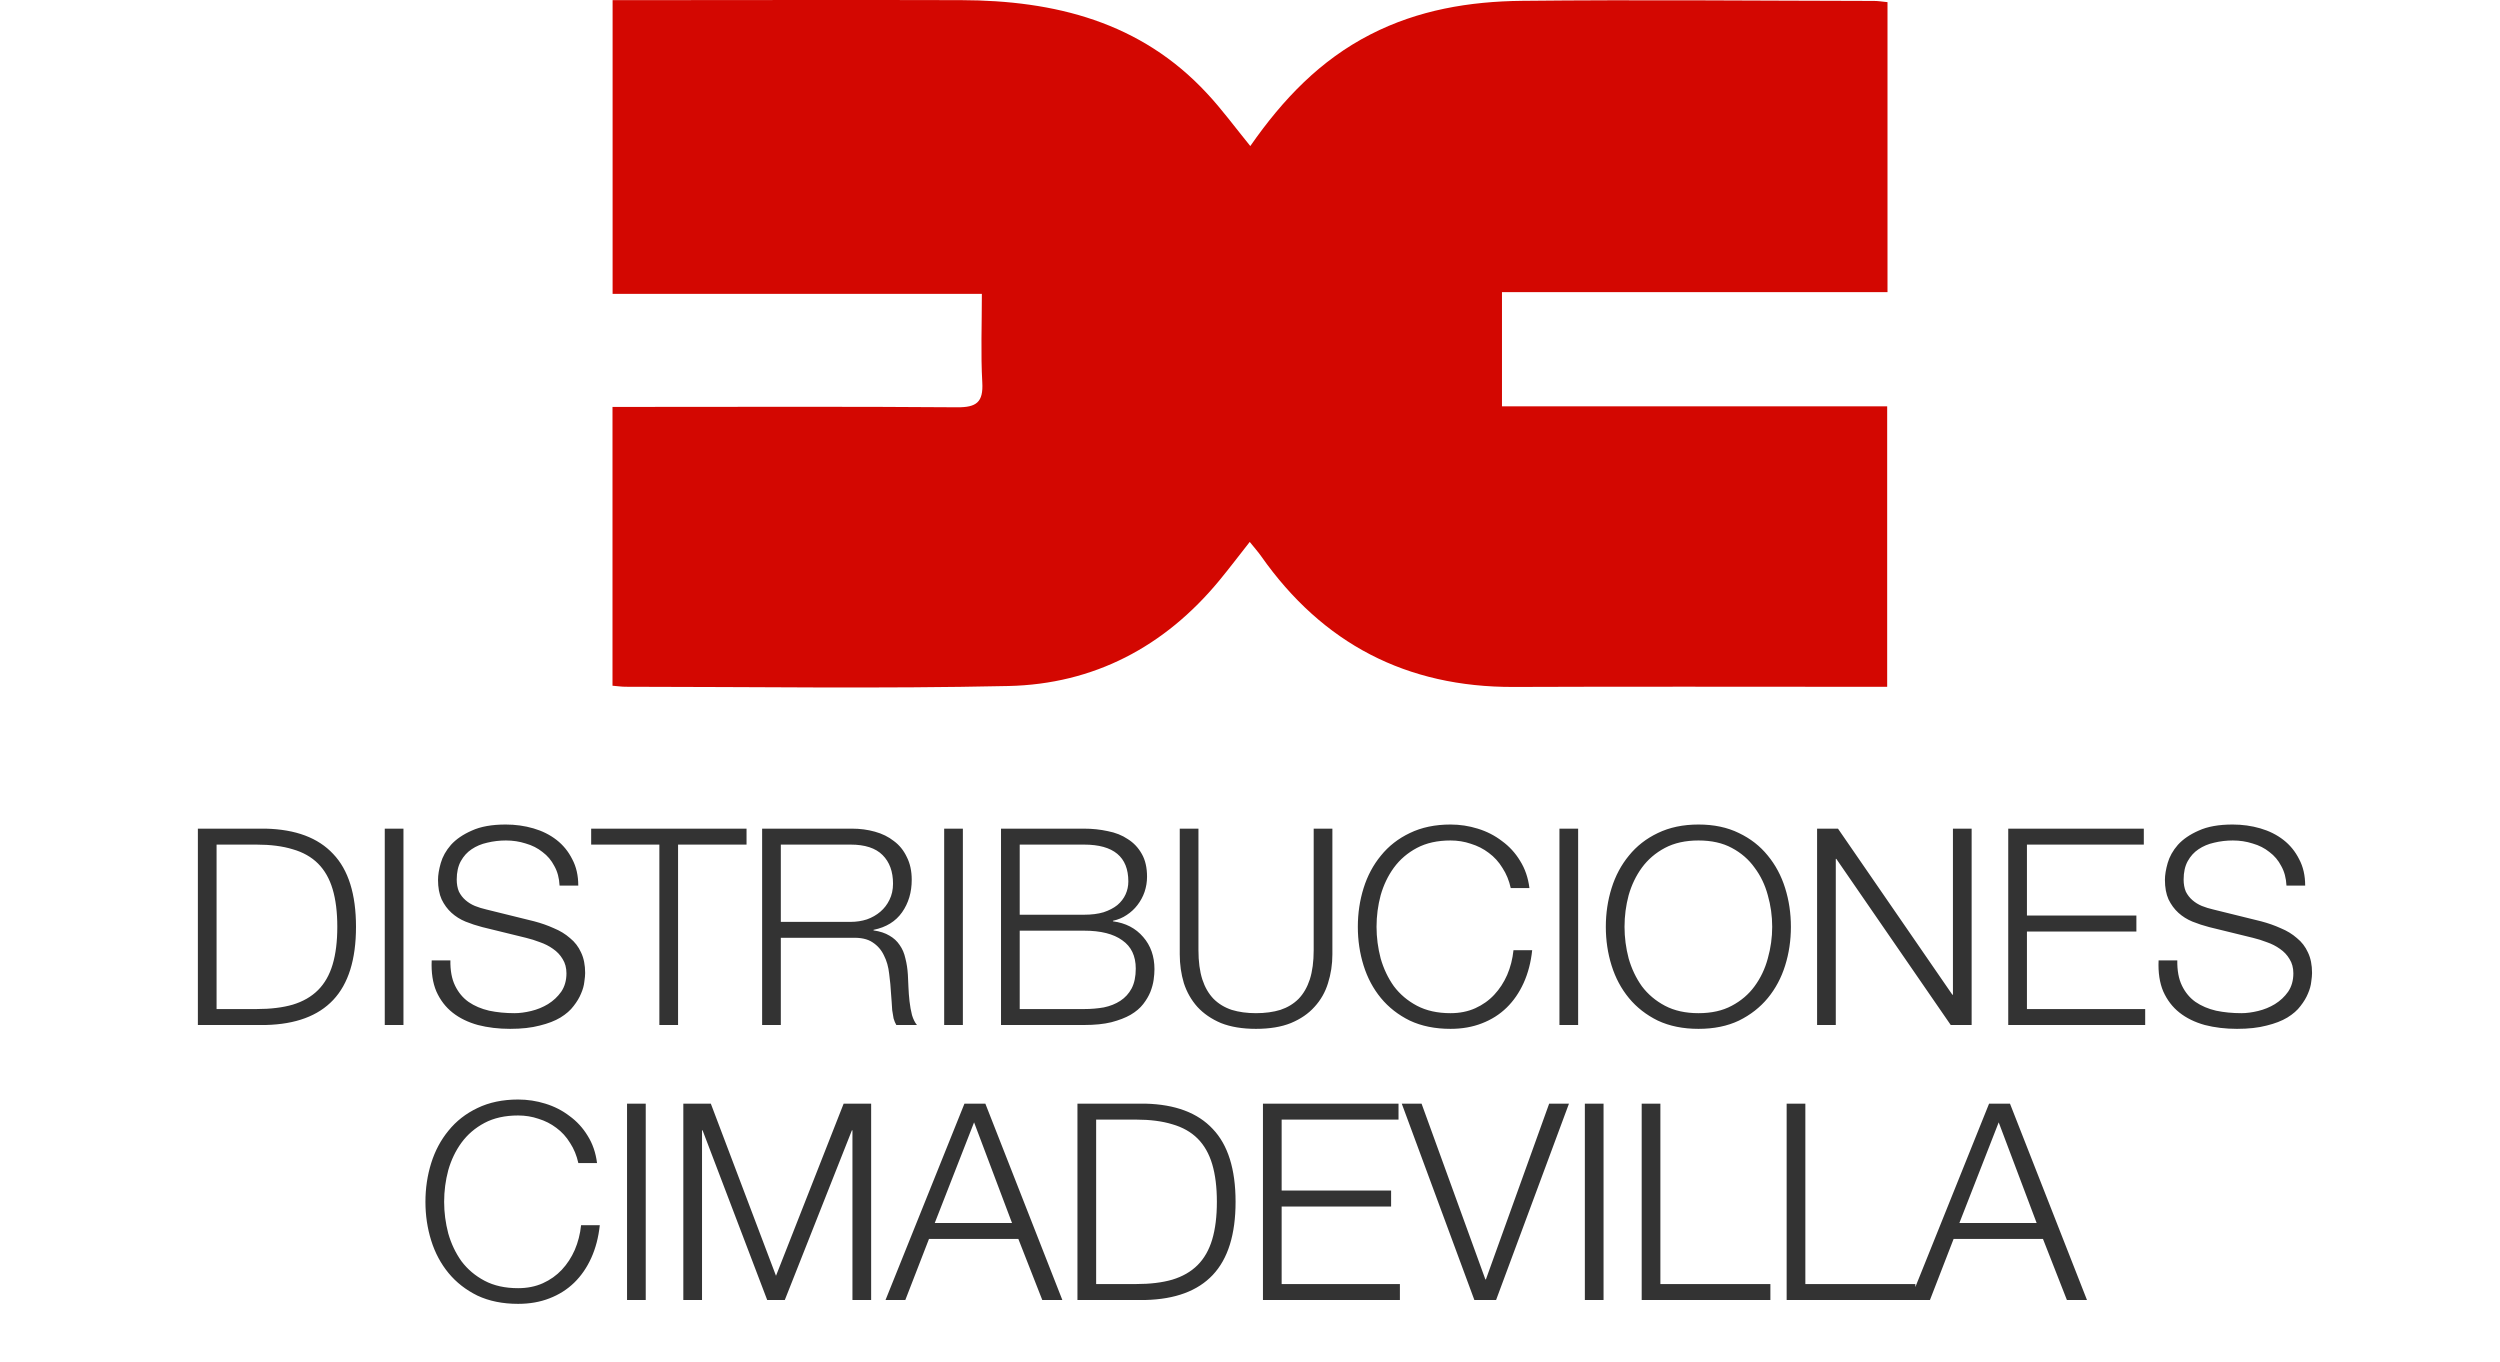
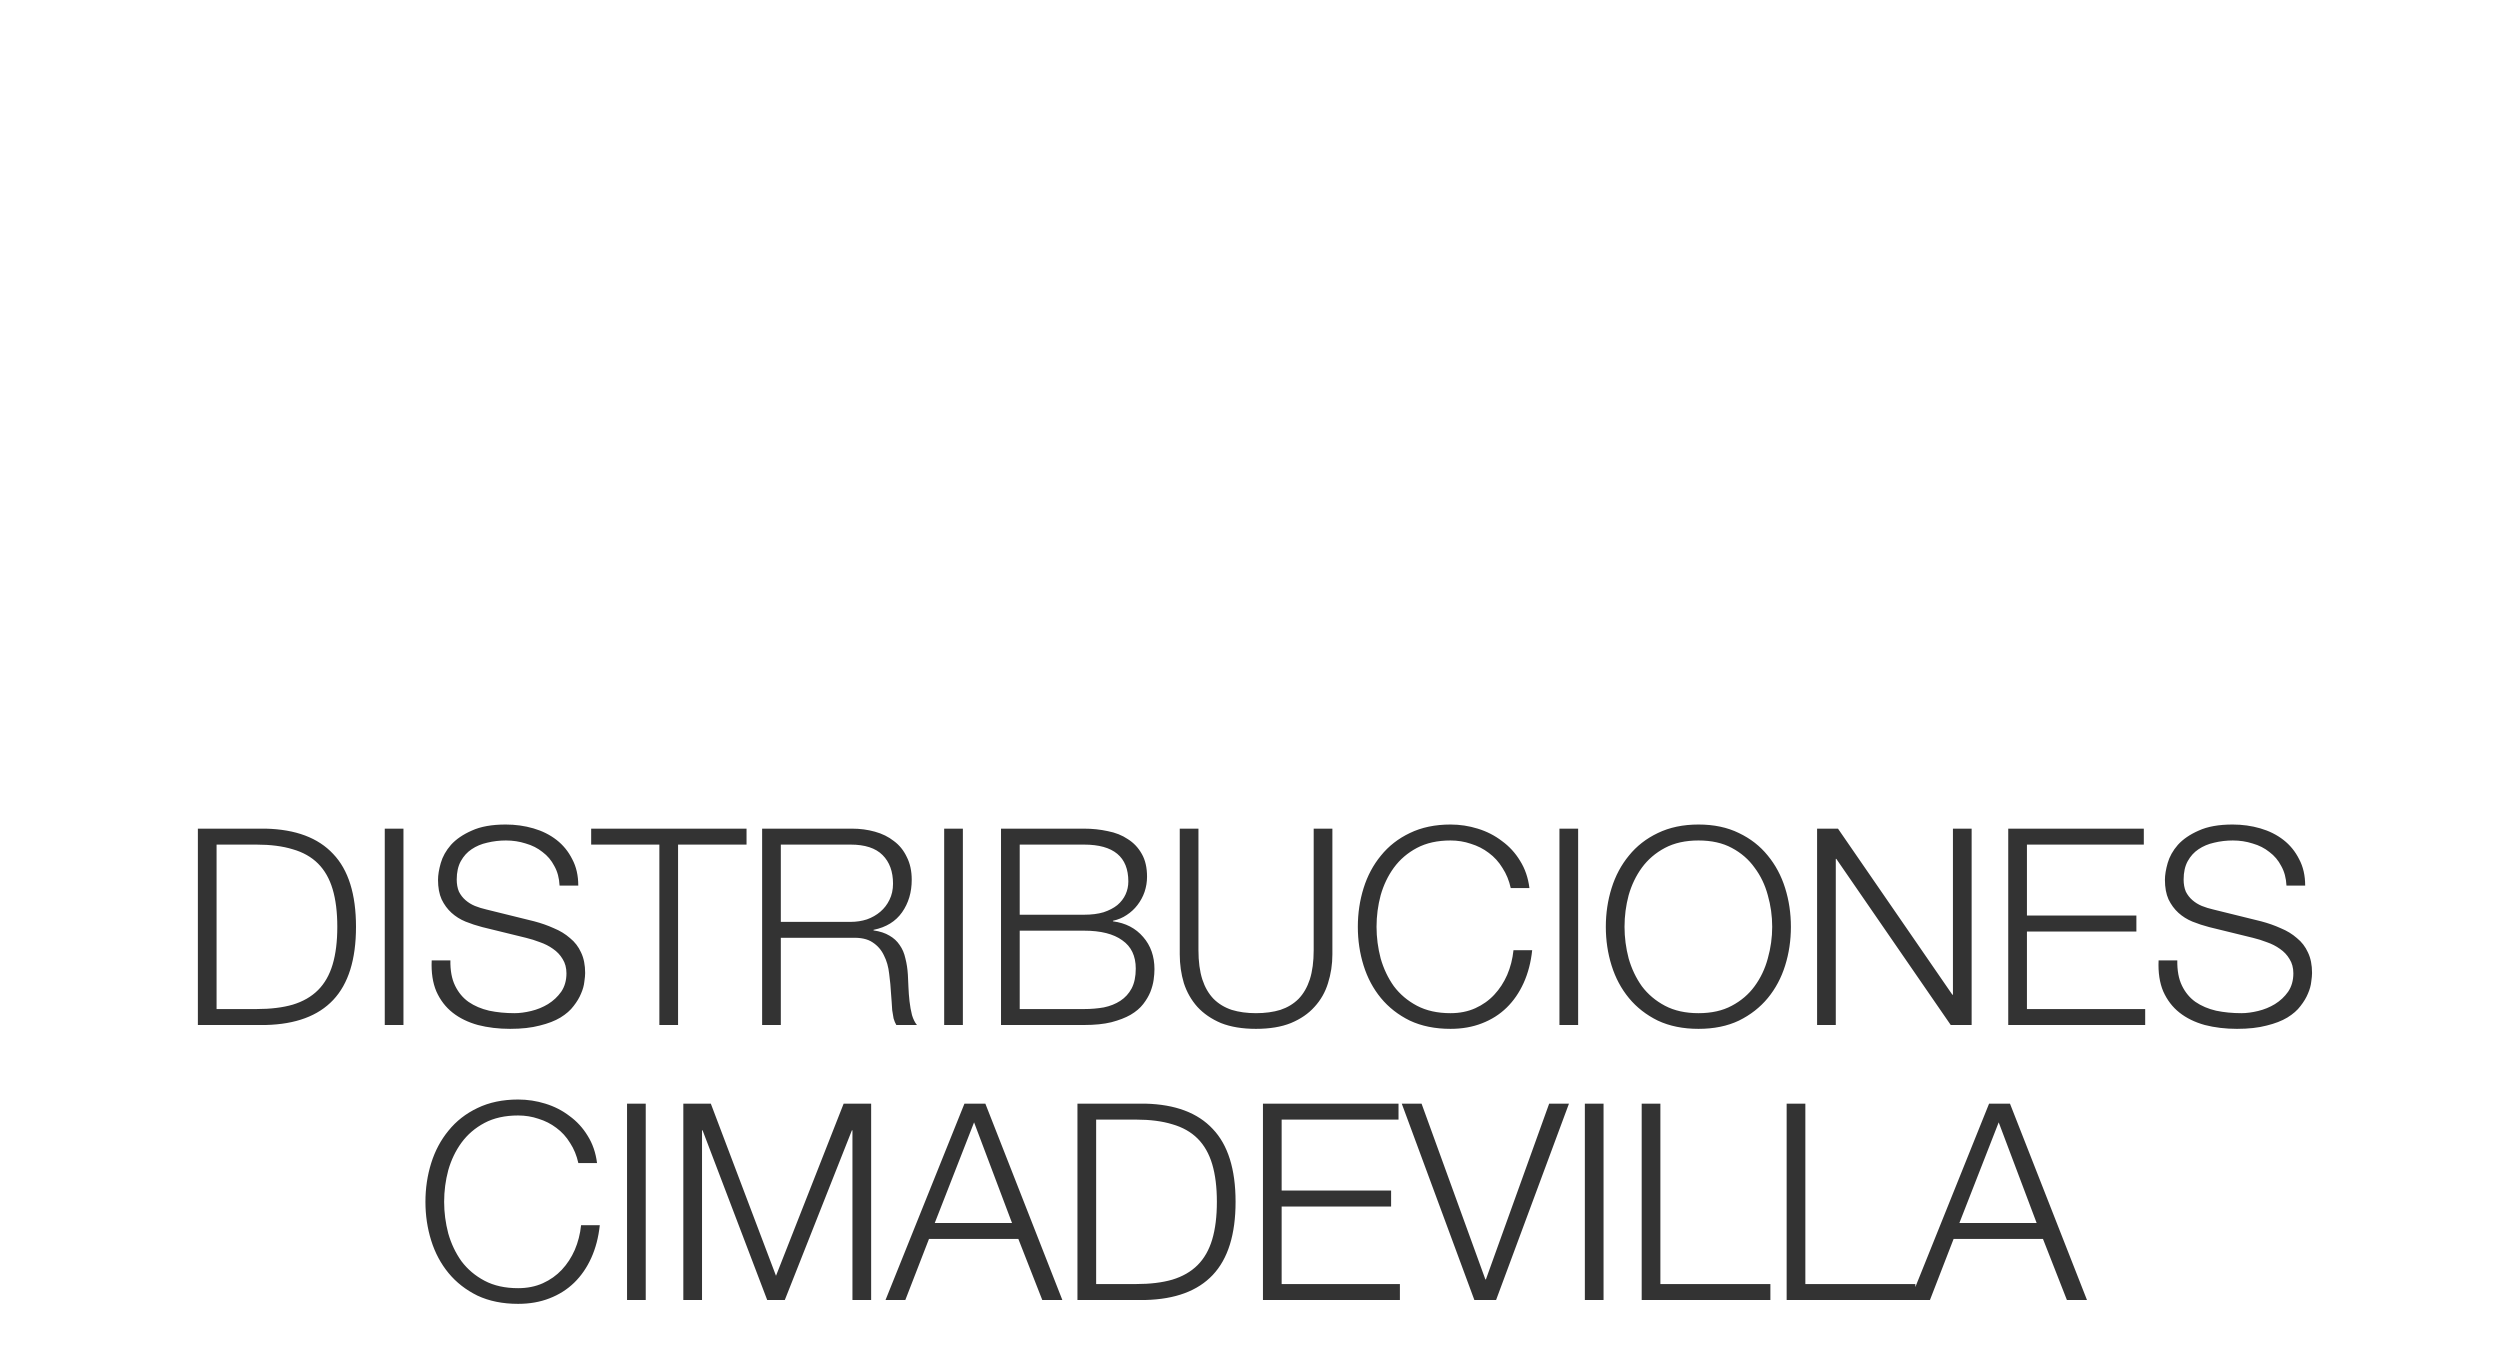
<svg xmlns="http://www.w3.org/2000/svg" width="200" height="109" viewBox="0 0 200 109" fill="none">
  <path d="M15.83 66.292V82H21.264C23.655 81.941 25.452 81.274 26.654 79.998C27.872 78.707 28.48 76.757 28.48 74.146C28.48 71.535 27.872 69.592 26.654 68.316C25.452 67.025 23.655 66.351 21.264 66.292H15.83ZM17.326 80.724V67.568H20.516C21.646 67.568 22.614 67.693 23.42 67.942C24.242 68.177 24.916 68.558 25.444 69.086C25.972 69.614 26.361 70.296 26.61 71.132C26.86 71.968 26.984 72.973 26.984 74.146C26.984 75.319 26.86 76.324 26.61 77.16C26.361 77.996 25.972 78.678 25.444 79.206C24.916 79.734 24.242 80.123 23.42 80.372C22.614 80.607 21.646 80.724 20.516 80.724H17.326ZM30.781 66.292V82H32.277V66.292H30.781ZM36.032 76.83H34.536C34.492 77.798 34.617 78.627 34.91 79.316C35.218 80.005 35.651 80.57 36.208 81.01C36.765 81.45 37.44 81.78 38.232 82C39.024 82.205 39.882 82.308 40.806 82.308C41.73 82.308 42.522 82.22 43.182 82.044C43.842 81.883 44.392 81.67 44.832 81.406C45.287 81.127 45.639 80.819 45.888 80.482C46.152 80.145 46.35 79.815 46.482 79.492C46.629 79.155 46.717 78.839 46.746 78.546C46.79 78.253 46.812 78.018 46.812 77.842C46.812 77.197 46.702 76.647 46.482 76.192C46.277 75.737 45.983 75.356 45.602 75.048C45.235 74.725 44.803 74.461 44.304 74.256C43.82 74.036 43.299 73.853 42.742 73.706L38.914 72.76C38.591 72.687 38.283 72.591 37.99 72.474C37.711 72.357 37.462 72.203 37.242 72.012C37.022 71.821 36.846 71.594 36.714 71.33C36.597 71.051 36.538 70.729 36.538 70.362C36.538 69.775 36.648 69.284 36.868 68.888C37.088 68.492 37.374 68.177 37.726 67.942C38.093 67.693 38.511 67.517 38.98 67.414C39.464 67.297 39.963 67.238 40.476 67.238C41.033 67.238 41.561 67.319 42.06 67.48C42.573 67.627 43.021 67.854 43.402 68.162C43.798 68.455 44.113 68.829 44.348 69.284C44.597 69.724 44.737 70.245 44.766 70.846H46.262C46.262 70.039 46.101 69.335 45.778 68.734C45.47 68.118 45.052 67.605 44.524 67.194C43.996 66.783 43.38 66.475 42.676 66.27C41.972 66.065 41.231 65.962 40.454 65.962C39.354 65.962 38.452 66.123 37.748 66.446C37.044 66.754 36.487 67.135 36.076 67.59C35.68 68.045 35.409 68.529 35.262 69.042C35.115 69.555 35.042 70.003 35.042 70.384C35.042 71 35.137 71.521 35.328 71.946C35.533 72.371 35.797 72.731 36.12 73.024C36.443 73.317 36.817 73.552 37.242 73.728C37.682 73.904 38.129 74.051 38.584 74.168L42.082 75.026C42.449 75.114 42.823 75.231 43.204 75.378C43.585 75.51 43.93 75.686 44.238 75.906C44.561 76.126 44.817 76.397 45.008 76.72C45.213 77.043 45.316 77.424 45.316 77.864C45.316 78.436 45.177 78.927 44.898 79.338C44.619 79.734 44.267 80.064 43.842 80.328C43.431 80.577 42.984 80.761 42.5 80.878C42.016 80.995 41.569 81.054 41.158 81.054C40.439 81.054 39.765 80.988 39.134 80.856C38.503 80.709 37.953 80.475 37.484 80.152C37.029 79.829 36.67 79.397 36.406 78.854C36.142 78.311 36.017 77.637 36.032 76.83ZM47.293 66.292V67.568H52.749V82H54.245V67.568H59.723V66.292H47.293ZM62.466 73.75V67.568H68.054C69.198 67.568 70.049 67.847 70.606 68.404C71.163 68.961 71.442 69.724 71.442 70.692C71.442 71.176 71.347 71.609 71.156 71.99C70.98 72.357 70.738 72.672 70.43 72.936C70.122 73.2 69.763 73.405 69.352 73.552C68.941 73.684 68.509 73.75 68.054 73.75H62.466ZM60.97 66.292V82H62.466V75.026H68.142C68.846 74.997 69.396 75.114 69.792 75.378C70.203 75.642 70.511 75.994 70.716 76.434C70.936 76.859 71.075 77.351 71.134 77.908C71.207 78.451 71.259 79.001 71.288 79.558C71.303 79.719 71.317 79.91 71.332 80.13C71.347 80.35 71.361 80.577 71.376 80.812C71.405 81.032 71.442 81.252 71.486 81.472C71.545 81.677 71.618 81.853 71.706 82H73.356C73.195 81.809 73.063 81.545 72.96 81.208C72.872 80.856 72.806 80.489 72.762 80.108C72.718 79.712 72.689 79.323 72.674 78.942C72.659 78.561 72.645 78.238 72.63 77.974C72.601 77.505 72.535 77.072 72.432 76.676C72.344 76.265 72.19 75.906 71.97 75.598C71.765 75.29 71.493 75.041 71.156 74.85C70.819 74.645 70.393 74.505 69.88 74.432V74.388C70.892 74.183 71.655 73.713 72.168 72.98C72.681 72.247 72.938 71.381 72.938 70.384C72.938 69.68 72.806 69.071 72.542 68.558C72.293 68.03 71.948 67.605 71.508 67.282C71.083 66.945 70.577 66.695 69.99 66.534C69.418 66.373 68.809 66.292 68.164 66.292H60.97ZM75.534 66.292V82H77.03V66.292H75.534ZM81.577 73.178V67.568H86.725C89.086 67.568 90.267 68.551 90.267 70.516C90.267 70.883 90.193 71.227 90.047 71.55C89.9 71.873 89.68 72.159 89.387 72.408C89.093 72.643 88.727 72.833 88.287 72.98C87.847 73.112 87.326 73.178 86.725 73.178H81.577ZM80.081 66.292V82H86.725C87.575 82 88.301 81.927 88.903 81.78C89.519 81.619 90.032 81.421 90.443 81.186C90.868 80.937 91.205 80.651 91.455 80.328C91.704 80.005 91.895 79.683 92.027 79.36C92.159 79.023 92.247 78.7 92.291 78.392C92.335 78.069 92.357 77.783 92.357 77.534C92.357 76.507 92.056 75.649 91.455 74.96C90.853 74.256 90.047 73.838 89.035 73.706V73.662C89.445 73.574 89.812 73.42 90.135 73.2C90.472 72.98 90.758 72.716 90.993 72.408C91.242 72.085 91.433 71.733 91.565 71.352C91.697 70.956 91.763 70.553 91.763 70.142C91.763 69.409 91.623 68.8 91.345 68.316C91.066 67.817 90.692 67.421 90.223 67.128C89.768 66.82 89.233 66.607 88.617 66.49C88.015 66.358 87.385 66.292 86.725 66.292H80.081ZM81.577 80.724V74.454H86.725C88.059 74.454 89.079 74.711 89.783 75.224C90.501 75.723 90.861 76.478 90.861 77.49C90.861 78.121 90.751 78.649 90.531 79.074C90.311 79.485 90.01 79.815 89.629 80.064C89.247 80.313 88.807 80.489 88.309 80.592C87.81 80.68 87.282 80.724 86.725 80.724H81.577ZM94.38 66.292V76.346C94.38 77.153 94.49 77.923 94.71 78.656C94.945 79.375 95.305 80.005 95.788 80.548C96.287 81.091 96.918 81.523 97.68 81.846C98.458 82.154 99.389 82.308 100.475 82.308C101.575 82.308 102.506 82.154 103.269 81.846C104.046 81.523 104.677 81.091 105.161 80.548C105.659 80.005 106.019 79.375 106.239 78.656C106.473 77.923 106.591 77.153 106.591 76.346V66.292H105.095V76.016C105.095 76.925 104.992 77.703 104.787 78.348C104.581 78.979 104.281 79.499 103.885 79.91C103.489 80.306 103.005 80.599 102.433 80.79C101.861 80.966 101.208 81.054 100.475 81.054C99.756 81.054 99.111 80.966 98.538 80.79C97.966 80.599 97.483 80.306 97.087 79.91C96.691 79.499 96.39 78.979 96.184 78.348C95.979 77.703 95.876 76.925 95.876 76.016V66.292H94.38ZM120.859 71.044H122.355C122.252 70.223 122.003 69.497 121.607 68.866C121.226 68.235 120.742 67.707 120.155 67.282C119.583 66.842 118.938 66.512 118.219 66.292C117.515 66.072 116.789 65.962 116.041 65.962C114.809 65.962 113.724 66.189 112.785 66.644C111.861 67.084 111.091 67.685 110.475 68.448C109.859 69.196 109.397 70.061 109.089 71.044C108.781 72.027 108.627 73.061 108.627 74.146C108.627 75.231 108.781 76.265 109.089 77.248C109.397 78.231 109.859 79.096 110.475 79.844C111.091 80.592 111.861 81.193 112.785 81.648C113.724 82.088 114.809 82.308 116.041 82.308C116.965 82.308 117.801 82.161 118.549 81.868C119.312 81.575 119.972 81.157 120.529 80.614C121.086 80.071 121.541 79.411 121.893 78.634C122.245 77.857 122.472 76.984 122.575 76.016H121.079C121.006 76.72 120.837 77.38 120.573 77.996C120.309 78.597 119.964 79.125 119.539 79.58C119.114 80.035 118.608 80.394 118.021 80.658C117.434 80.922 116.774 81.054 116.041 81.054C115 81.054 114.105 80.856 113.357 80.46C112.609 80.064 111.993 79.543 111.509 78.898C111.04 78.238 110.688 77.497 110.453 76.676C110.233 75.84 110.123 74.997 110.123 74.146C110.123 73.281 110.233 72.437 110.453 71.616C110.688 70.795 111.04 70.061 111.509 69.416C111.993 68.756 112.609 68.228 113.357 67.832C114.105 67.436 115 67.238 116.041 67.238C116.613 67.238 117.156 67.326 117.669 67.502C118.197 67.663 118.674 67.905 119.099 68.228C119.539 68.551 119.906 68.954 120.199 69.438C120.507 69.907 120.727 70.443 120.859 71.044ZM124.755 66.292V82H126.251V66.292H124.755ZM129.962 74.146C129.962 73.281 130.072 72.437 130.292 71.616C130.527 70.795 130.879 70.061 131.348 69.416C131.832 68.756 132.448 68.228 133.196 67.832C133.944 67.436 134.839 67.238 135.88 67.238C136.922 67.238 137.809 67.436 138.542 67.832C139.29 68.228 139.899 68.756 140.368 69.416C140.852 70.061 141.204 70.795 141.424 71.616C141.659 72.437 141.776 73.281 141.776 74.146C141.776 74.997 141.659 75.84 141.424 76.676C141.204 77.497 140.852 78.238 140.368 78.898C139.899 79.543 139.29 80.064 138.542 80.46C137.809 80.856 136.922 81.054 135.88 81.054C134.839 81.054 133.944 80.856 133.196 80.46C132.448 80.064 131.832 79.543 131.348 78.898C130.879 78.238 130.527 77.497 130.292 76.676C130.072 75.84 129.962 74.997 129.962 74.146ZM128.466 74.146C128.466 75.231 128.62 76.265 128.928 77.248C129.236 78.231 129.698 79.096 130.314 79.844C130.93 80.592 131.7 81.193 132.624 81.648C133.563 82.088 134.648 82.308 135.88 82.308C137.112 82.308 138.19 82.088 139.114 81.648C140.038 81.193 140.808 80.592 141.424 79.844C142.04 79.096 142.502 78.231 142.81 77.248C143.118 76.265 143.272 75.231 143.272 74.146C143.272 73.061 143.118 72.027 142.81 71.044C142.502 70.061 142.04 69.196 141.424 68.448C140.808 67.685 140.038 67.084 139.114 66.644C138.19 66.189 137.112 65.962 135.88 65.962C134.648 65.962 133.563 66.189 132.624 66.644C131.7 67.084 130.93 67.685 130.314 68.448C129.698 69.196 129.236 70.061 128.928 71.044C128.62 72.027 128.466 73.061 128.466 74.146ZM145.367 66.292V82H146.863V68.712H146.907L156.059 82H157.731V66.292H156.235V79.58H156.191L147.039 66.292H145.367ZM160.659 66.292V82H171.615V80.724H162.155V74.52H170.911V73.244H162.155V67.568H171.505V66.292H160.659ZM174.184 76.83H172.688C172.644 77.798 172.769 78.627 173.062 79.316C173.37 80.005 173.803 80.57 174.36 81.01C174.918 81.45 175.592 81.78 176.384 82C177.176 82.205 178.034 82.308 178.958 82.308C179.882 82.308 180.674 82.22 181.334 82.044C181.994 81.883 182.544 81.67 182.984 81.406C183.439 81.127 183.791 80.819 184.04 80.482C184.304 80.145 184.502 79.815 184.634 79.492C184.781 79.155 184.869 78.839 184.898 78.546C184.942 78.253 184.964 78.018 184.964 77.842C184.964 77.197 184.854 76.647 184.634 76.192C184.429 75.737 184.136 75.356 183.754 75.048C183.388 74.725 182.955 74.461 182.456 74.256C181.972 74.036 181.452 73.853 180.894 73.706L177.066 72.76C176.744 72.687 176.436 72.591 176.142 72.474C175.864 72.357 175.614 72.203 175.394 72.012C175.174 71.821 174.998 71.594 174.866 71.33C174.749 71.051 174.69 70.729 174.69 70.362C174.69 69.775 174.8 69.284 175.02 68.888C175.24 68.492 175.526 68.177 175.878 67.942C176.245 67.693 176.663 67.517 177.132 67.414C177.616 67.297 178.115 67.238 178.628 67.238C179.186 67.238 179.714 67.319 180.212 67.48C180.726 67.627 181.173 67.854 181.554 68.162C181.95 68.455 182.266 68.829 182.5 69.284C182.75 69.724 182.889 70.245 182.918 70.846H184.414C184.414 70.039 184.253 69.335 183.93 68.734C183.622 68.118 183.204 67.605 182.676 67.194C182.148 66.783 181.532 66.475 180.828 66.27C180.124 66.065 179.384 65.962 178.606 65.962C177.506 65.962 176.604 66.123 175.9 66.446C175.196 66.754 174.639 67.135 174.228 67.59C173.832 68.045 173.561 68.529 173.414 69.042C173.268 69.555 173.194 70.003 173.194 70.384C173.194 71 173.29 71.521 173.48 71.946C173.686 72.371 173.95 72.731 174.272 73.024C174.595 73.317 174.969 73.552 175.394 73.728C175.834 73.904 176.282 74.051 176.736 74.168L180.234 75.026C180.601 75.114 180.975 75.231 181.356 75.378C181.738 75.51 182.082 75.686 182.39 75.906C182.713 76.126 182.97 76.397 183.16 76.72C183.366 77.043 183.468 77.424 183.468 77.864C183.468 78.436 183.329 78.927 183.05 79.338C182.772 79.734 182.42 80.064 181.994 80.328C181.584 80.577 181.136 80.761 180.652 80.878C180.168 80.995 179.721 81.054 179.31 81.054C178.592 81.054 177.917 80.988 177.286 80.856C176.656 80.709 176.106 80.475 175.636 80.152C175.182 79.829 174.822 79.397 174.558 78.854C174.294 78.311 174.17 77.637 174.184 76.83ZM46.267 93.044H47.763C47.66 92.223 47.411 91.497 47.015 90.866C46.633 90.235 46.149 89.707 45.563 89.282C44.991 88.842 44.345 88.512 43.627 88.292C42.923 88.072 42.197 87.962 41.449 87.962C40.217 87.962 39.131 88.189 38.193 88.644C37.269 89.084 36.499 89.685 35.883 90.448C35.267 91.196 34.805 92.061 34.497 93.044C34.189 94.027 34.035 95.061 34.035 96.146C34.035 97.231 34.189 98.265 34.497 99.248C34.805 100.231 35.267 101.096 35.883 101.844C36.499 102.592 37.269 103.193 38.193 103.648C39.131 104.088 40.217 104.308 41.449 104.308C42.373 104.308 43.209 104.161 43.957 103.868C44.719 103.575 45.379 103.157 45.937 102.614C46.494 102.071 46.949 101.411 47.301 100.634C47.653 99.857 47.88 98.984 47.983 98.016H46.487C46.413 98.72 46.245 99.38 45.981 99.996C45.717 100.597 45.372 101.125 44.947 101.58C44.521 102.035 44.015 102.394 43.429 102.658C42.842 102.922 42.182 103.054 41.449 103.054C40.407 103.054 39.513 102.856 38.765 102.46C38.017 102.064 37.401 101.543 36.917 100.898C36.447 100.238 36.095 99.497 35.861 98.676C35.641 97.84 35.531 96.997 35.531 96.146C35.531 95.281 35.641 94.437 35.861 93.616C36.095 92.795 36.447 92.061 36.917 91.416C37.401 90.756 38.017 90.228 38.765 89.832C39.513 89.436 40.407 89.238 41.449 89.238C42.021 89.238 42.563 89.326 43.077 89.502C43.605 89.663 44.081 89.905 44.507 90.228C44.947 90.551 45.313 90.954 45.607 91.438C45.915 91.907 46.135 92.443 46.267 93.044ZM50.163 88.292V104H51.659V88.292H50.163ZM56.866 88.292L62.08 102.064L67.492 88.292H69.692V104H68.196V90.426H68.152L62.784 104H61.376L56.206 90.426H56.162V104H54.666V88.292H56.866ZM74.78 97.84L77.926 89.788L80.962 97.84H74.78ZM77.156 88.292L70.842 104H72.426L74.318 99.116H81.468L83.382 104H84.988L78.828 88.292H77.156ZM86.196 88.292V104H91.63C94.02 103.941 95.817 103.274 97.02 101.998C98.237 100.707 98.846 98.757 98.846 96.146C98.846 93.535 98.237 91.592 97.02 90.316C95.817 89.025 94.02 88.351 91.63 88.292H86.196ZM87.692 102.724V89.568H90.882C92.011 89.568 92.979 89.693 93.786 89.942C94.607 90.177 95.282 90.558 95.81 91.086C96.338 91.614 96.726 92.296 96.976 93.132C97.225 93.968 97.35 94.973 97.35 96.146C97.35 97.319 97.225 98.324 96.976 99.16C96.726 99.996 96.338 100.678 95.81 101.206C95.282 101.734 94.607 102.123 93.786 102.372C92.979 102.607 92.011 102.724 90.882 102.724H87.692ZM101.036 88.292V104H111.992V102.724H102.532V96.52H111.288V95.244H102.532V89.568H111.882V88.292H101.036ZM112.141 88.292L117.949 104H119.687L125.517 88.292H123.933L118.873 102.35H118.829L113.725 88.292H112.141ZM126.788 88.292V104H128.284V88.292H126.788ZM131.335 88.292V104H141.631V102.724H132.831V88.292H131.335ZM142.932 88.292V104H153.228V102.724H144.428V88.292H142.932ZM156.75 97.84L159.896 89.788L162.932 97.84H156.75ZM159.126 88.292L152.812 104H154.396L156.288 99.116H163.438L165.352 104H166.958L160.798 88.292H159.126Z" fill="#333333" />
-   <path d="M100.024 11.684C102.648 7.917 105.629 4.809 109.636 2.755C113.463 0.791 117.568 0.112 121.755 0.067C131.149 -0.034 140.543 0.06 149.936 0.075C150.241 0.075 150.549 0.127 151 0.172C151 7.849 151 15.501 151 23.369C140.757 23.369 130.517 23.369 120.158 23.369C120.158 26.495 120.158 29.401 120.158 32.505C130.442 32.505 140.621 32.505 150.974 32.505C150.974 40.032 150.974 47.361 150.974 54.944C150.244 54.944 149.579 54.944 148.918 54.944C139.648 54.944 130.374 54.918 121.105 54.956C112.519 54.989 105.81 51.488 100.893 44.497C100.648 44.148 100.359 43.829 99.979 43.353C99.134 44.425 98.359 45.453 97.543 46.442C93.172 51.739 87.503 54.731 80.669 54.881C70.464 55.105 60.251 54.944 50.038 54.941C49.733 54.941 49.428 54.892 49 54.858C49 47.466 49 40.133 49 32.553C49.688 32.553 50.349 32.553 51.015 32.553C59.533 32.553 68.054 32.516 76.572 32.583C78.117 32.595 78.673 32.178 78.583 30.593C78.455 28.302 78.549 26.001 78.549 23.508C68.622 23.508 58.882 23.508 49.008 23.508C49.008 15.662 49.008 8.011 49.008 0.011C49.887 0.011 50.793 0.011 51.703 0.011C60.096 0.007 68.49 -0.012 76.884 0.011C84.379 0.033 91.258 1.743 96.566 7.478C97.75 8.745 98.776 10.151 100.024 11.684Z" fill="#D30701" />
</svg>